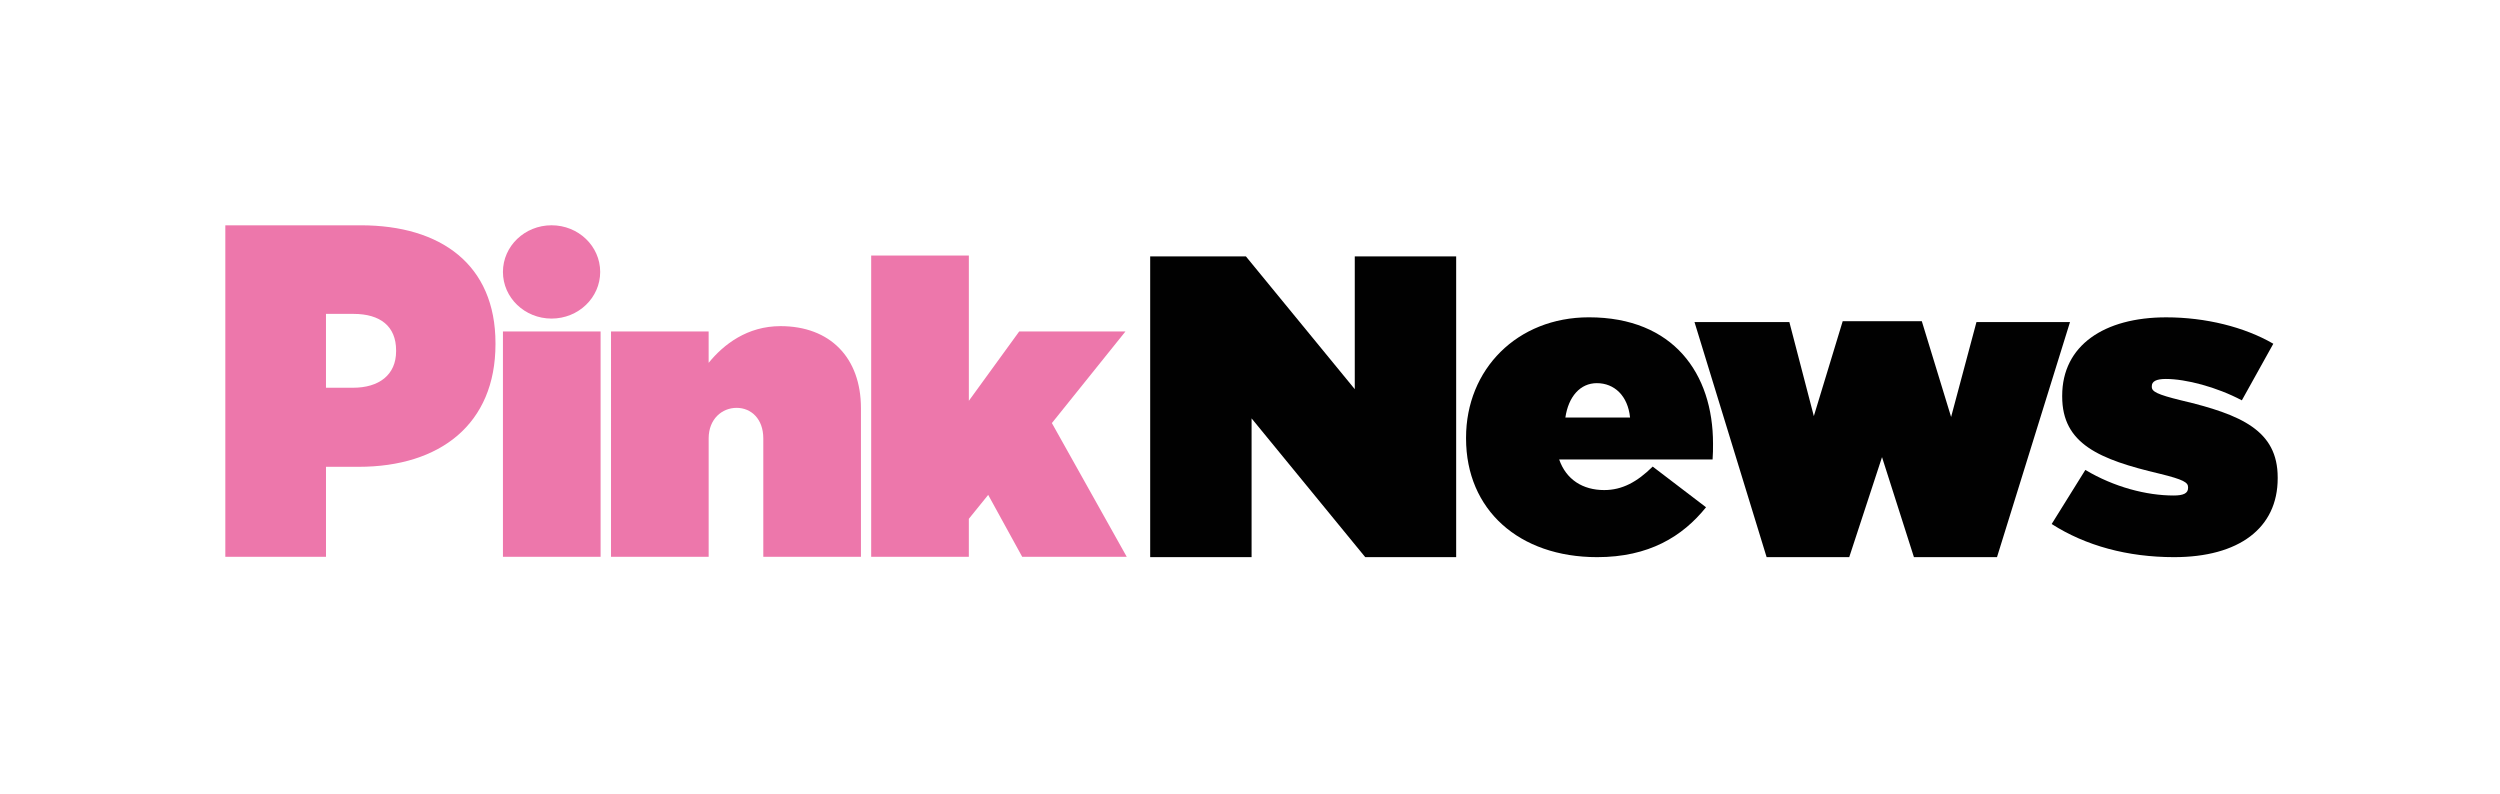
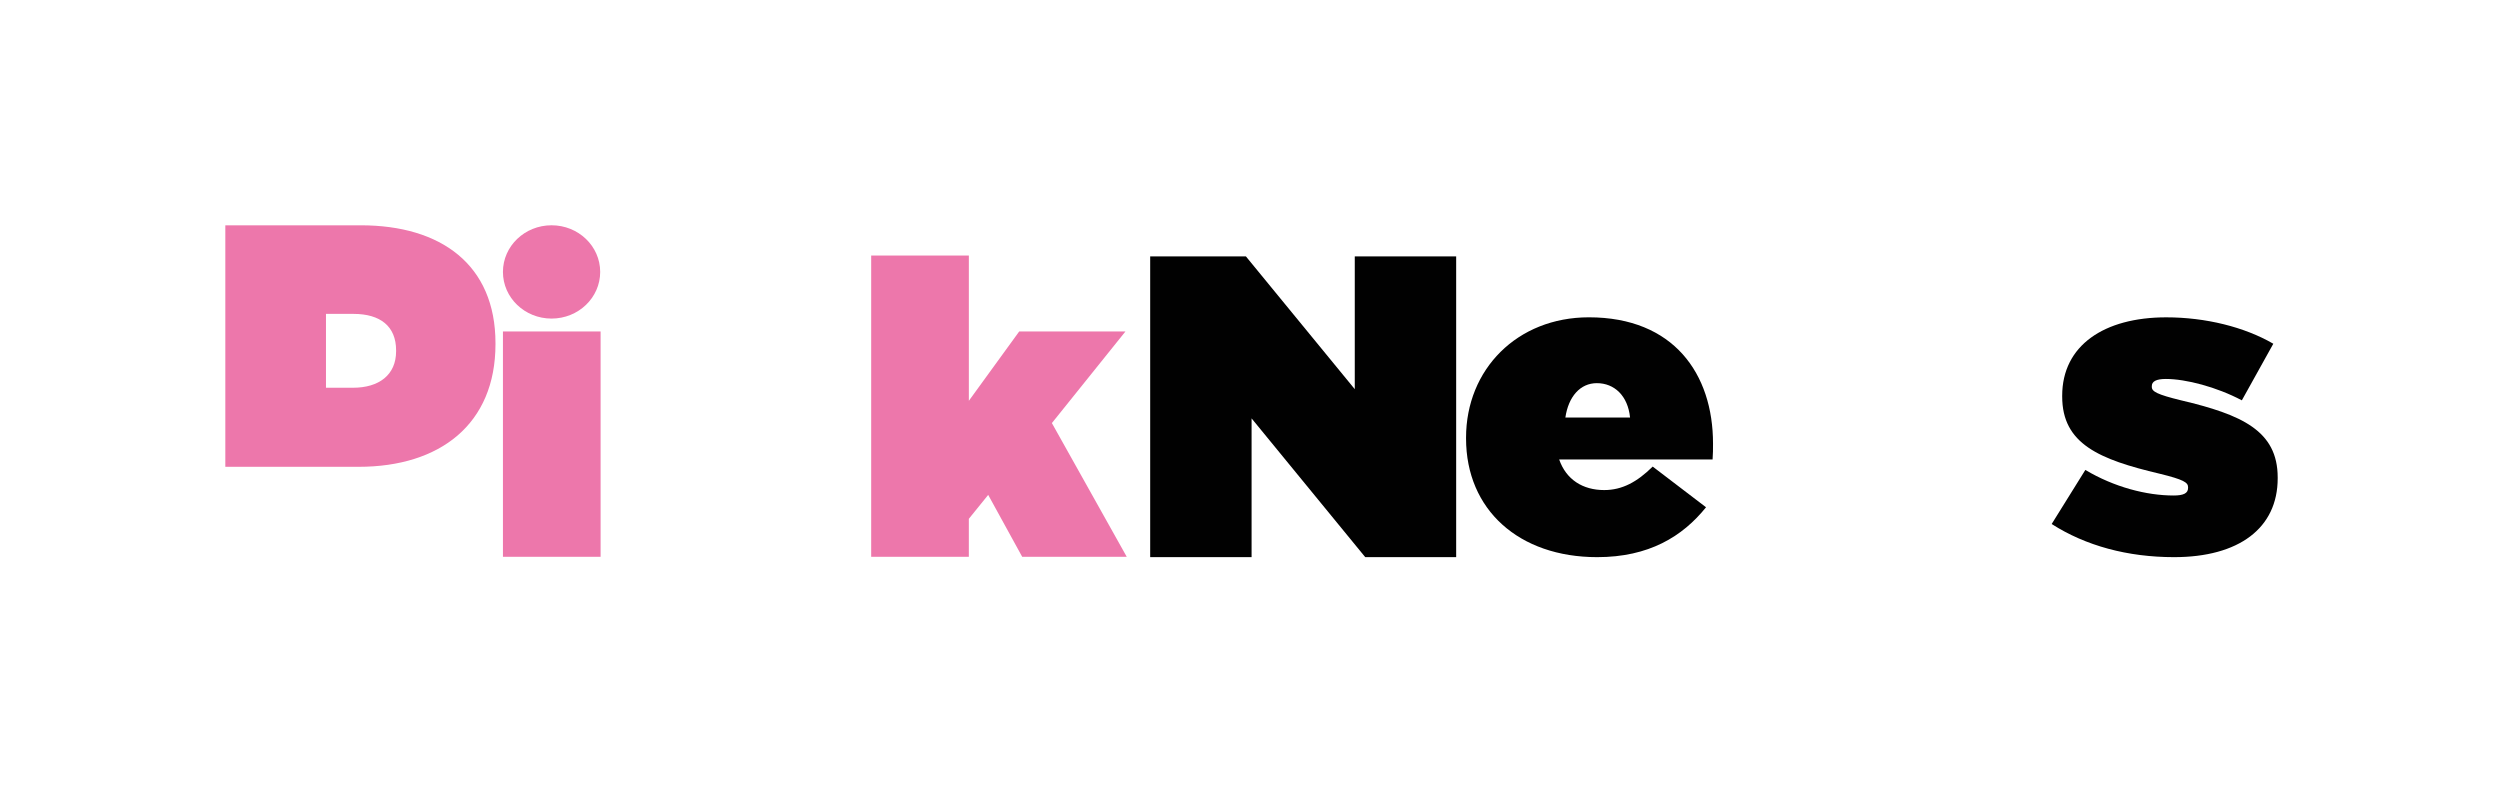
<svg xmlns="http://www.w3.org/2000/svg" version="1.1" id="Layer_1" x="0px" y="0px" viewBox="0 0 1226.78 389.72" style="enable-background:new 0 0 1226.78 389.72;" xml:space="preserve">
  <style type="text/css">
	.st0{fill:#ED77AB;}
	.st1{fill:#010101;}
</style>
  <g>
    <g>
-       <path class="st0" d="M110.56,110.56h66.5c39.27,0,66.08,19.29,66.08,57.86v0.46c0,39.27-27.23,60.19-67.13,60.19h-16.04v44.15    h-49.4V110.56z M173.26,190.27c12.67,0,21.11-6.27,21.11-17.89v-0.46c0-11.85-7.81-17.89-20.9-17.89h-13.51v36.25H173.26z" />
+       <path class="st0" d="M110.56,110.56h66.5c39.27,0,66.08,19.29,66.08,57.86v0.46c0,39.27-27.23,60.19-67.13,60.19h-16.04h-49.4V110.56z M173.26,190.27c12.67,0,21.11-6.27,21.11-17.89v-0.46c0-11.85-7.81-17.89-20.9-17.89h-13.51v36.25H173.26z" />
      <path class="st0" d="M246.8,162.67h47.92v110.56H246.8V162.67z M294.52,133.44c0,12.64-10.68,22.89-23.86,22.89    s-23.86-10.25-23.86-22.89c0-12.64,10.68-22.89,23.86-22.89S294.52,120.8,294.52,133.44z" />
-       <path class="st0" d="M299.82,162.67h47.92v15.39c7.39-9.11,19-18.02,35.26-18.02c24.28,0,39.48,15.39,39.48,40.29v72.9h-47.92    v-58.11c0-9.52-5.91-14.98-13.09-14.98c-7.18,0-13.72,5.47-13.72,14.98v58.11h-47.92V162.67z" />
      <path class="st0" d="M427.51,125.41h47.92v71.27l24.7-34.02h52.14l-36.1,44.95l36.73,65.61h-51.3l-16.68-30.37l-9.5,11.74v18.63    h-47.92V125.41z" />
    </g>
    <path class="st1" d="M564.41,125.83h46.98l53.41,65.14v-65.14h49.76V273.4h-44.62l-55.77-68.09v68.09h-49.76V125.83z" />
    <path class="st1" d="M719.41,215.17v-0.41c0-33.53,25.1-59.05,60.27-59.05c41.61,0,60.92,27.77,60.92,61.93   c0,2.47,0,5.35-0.21,7.82H765.1c3.43,9.88,11.58,15.02,22.09,15.02c8.79,0,16.09-3.91,23.81-11.52l26.17,19.96   c-11.58,14.4-28.1,24.48-53.41,24.48C745.37,273.4,719.41,250.15,719.41,215.17z M799.89,204.89c-1.07-10.7-7.72-16.87-16.3-16.87   c-8.15,0-13.94,6.58-15.44,16.87H799.89z" />
-     <path class="st1" d="M831.51,158.04h46.55l12.01,46.15l14.16-46.56h38.83l14.37,46.98l12.44-46.56h45.9L979.95,273.4h-40.76   l-15.66-49.08l-16.09,49.08h-40.54L831.51,158.04z" />
    <path class="st1" d="M1006.78,257.14l16.52-26.54c14.16,8.44,30.03,12.55,43.33,12.55c4.72,0,7.08-1.03,7.08-3.7v-0.41   c0-2.26-2.15-3.7-13.94-6.58c-29.6-6.99-47.83-14.61-47.83-37.86v-0.41c0-24.69,20.59-38.47,51.05-38.47   c19.31,0,38.4,4.73,52.55,12.96l-15.44,27.77c-12.44-6.58-27.46-10.49-37.32-10.49c-4.72,0-6.86,1.23-6.86,3.5v0.41   c0,2.26,2.57,3.7,14.37,6.58c29.6,7,47.4,14.81,47.4,37.86v0.41c0,24.48-19.09,38.68-50.84,38.68   C1044.1,273.4,1023.51,267.84,1006.78,257.14z" />
  </g>
</svg>